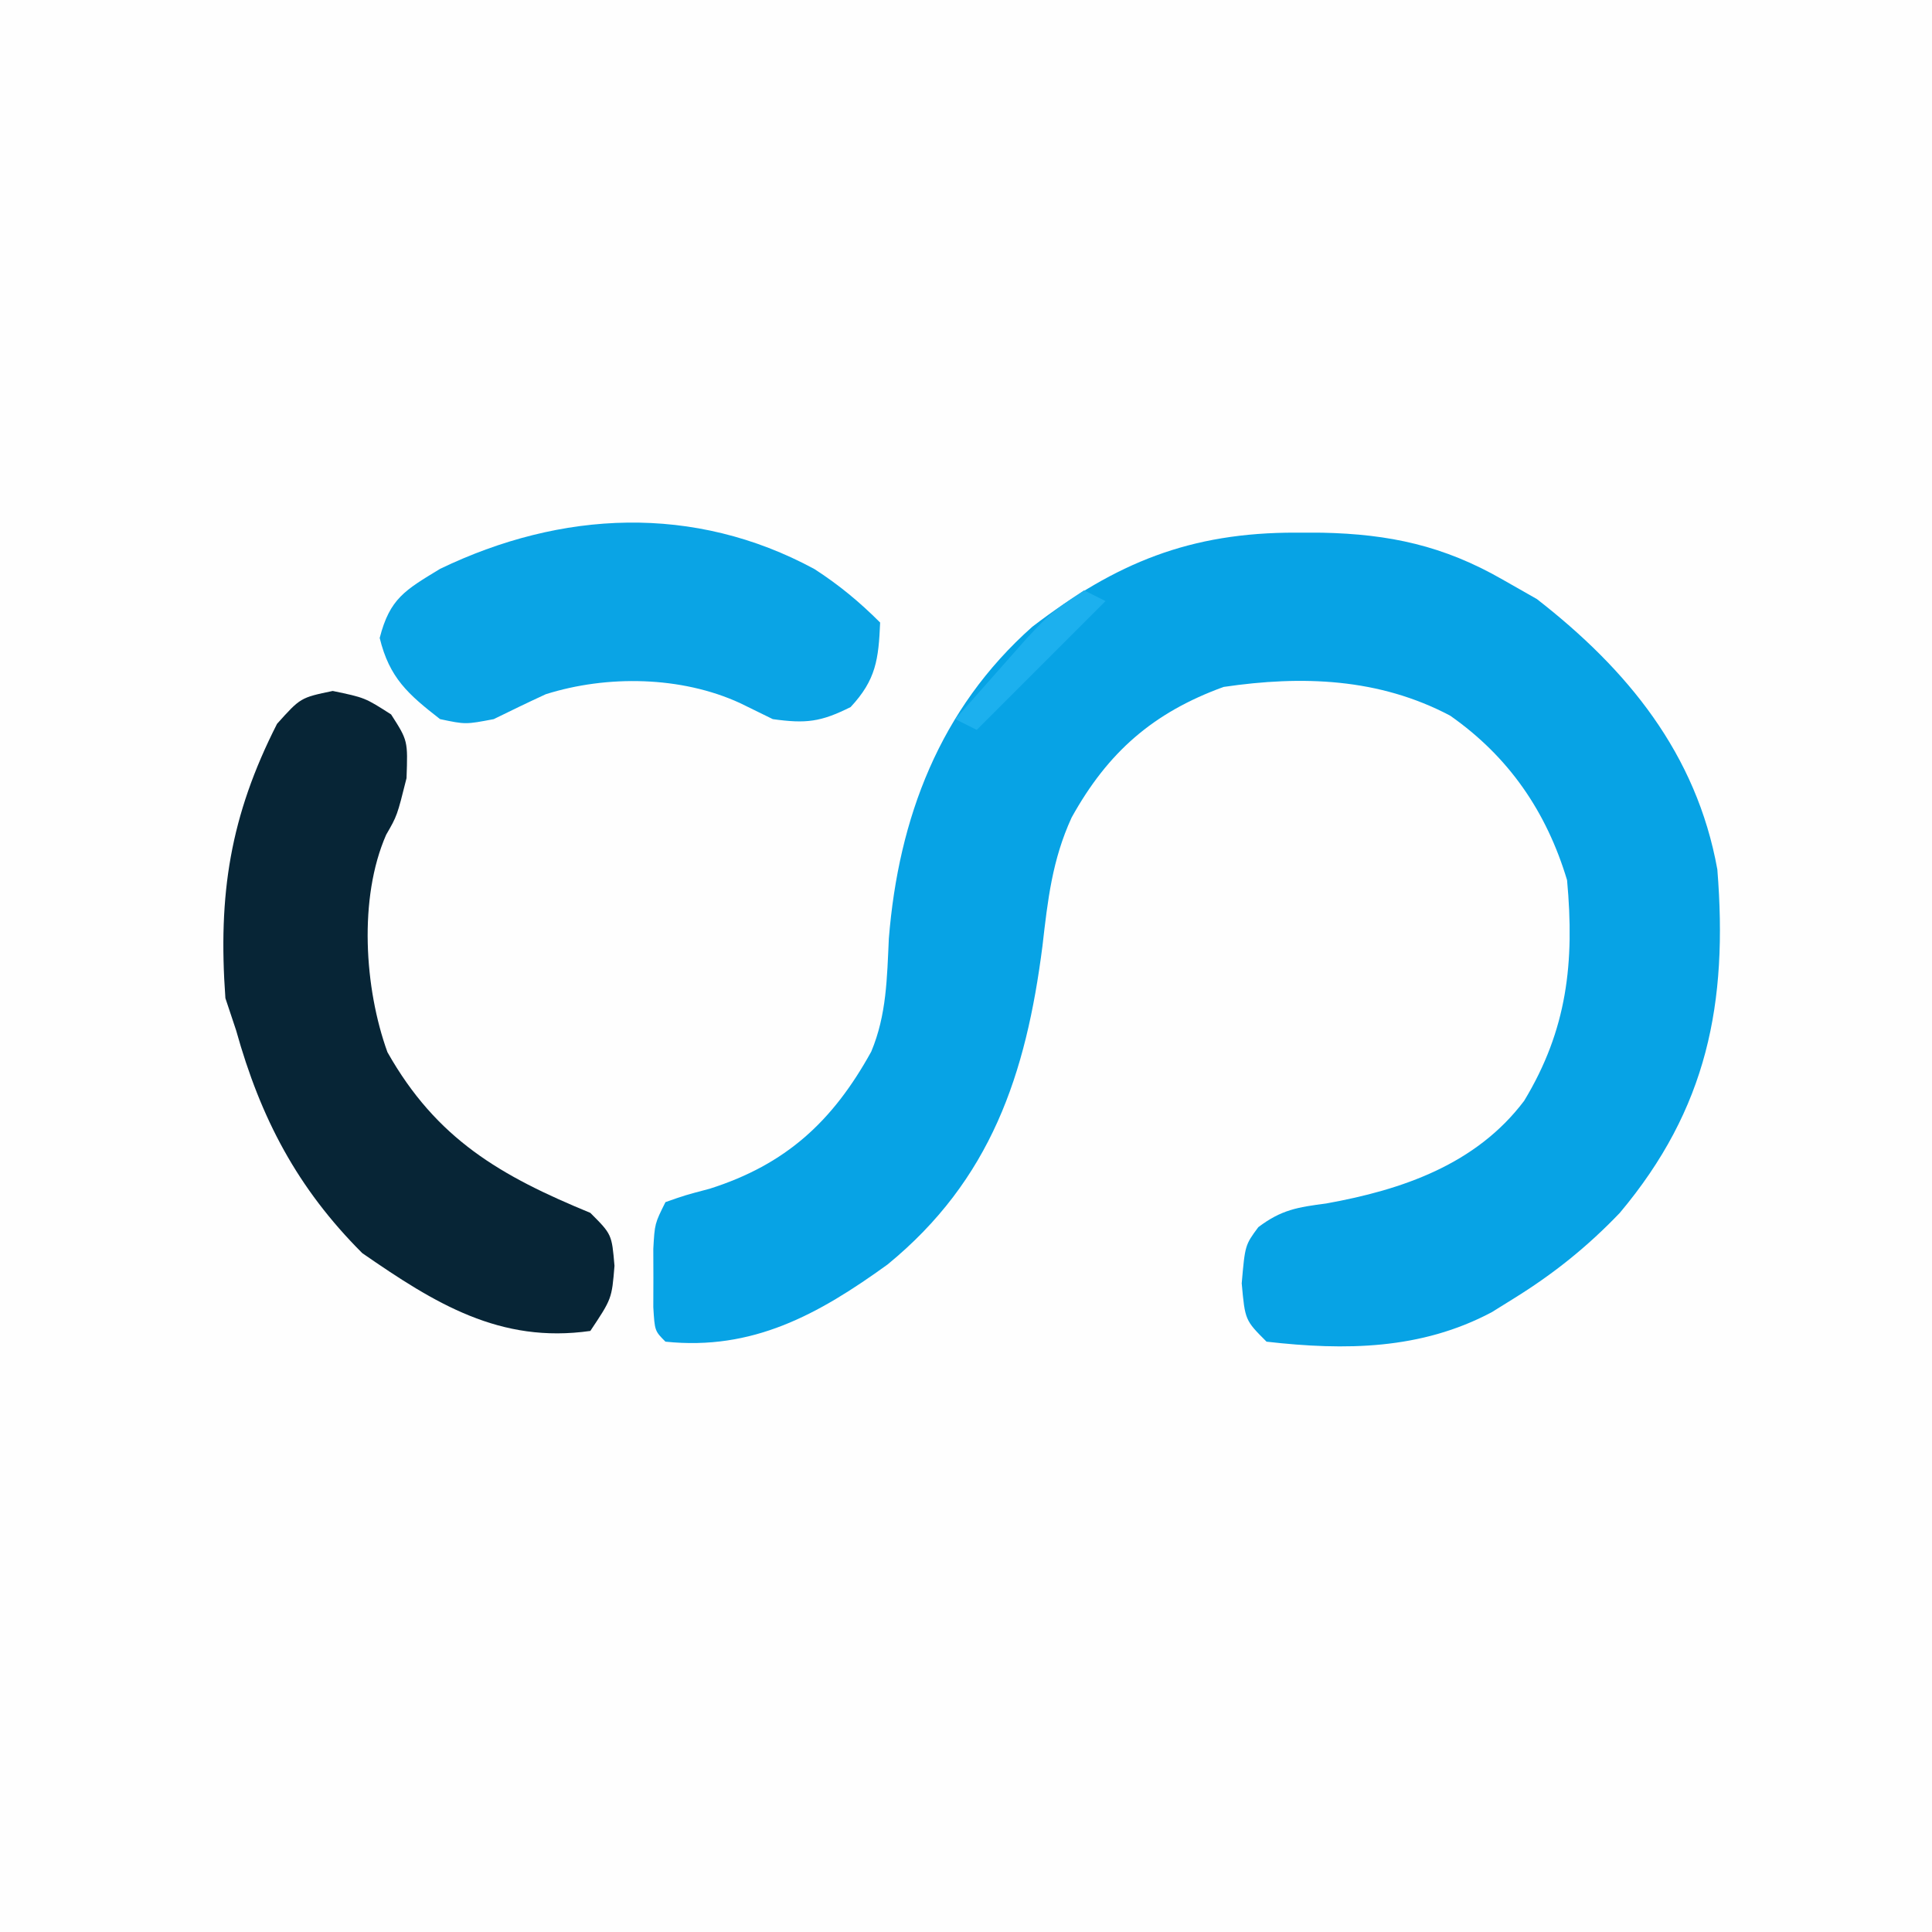
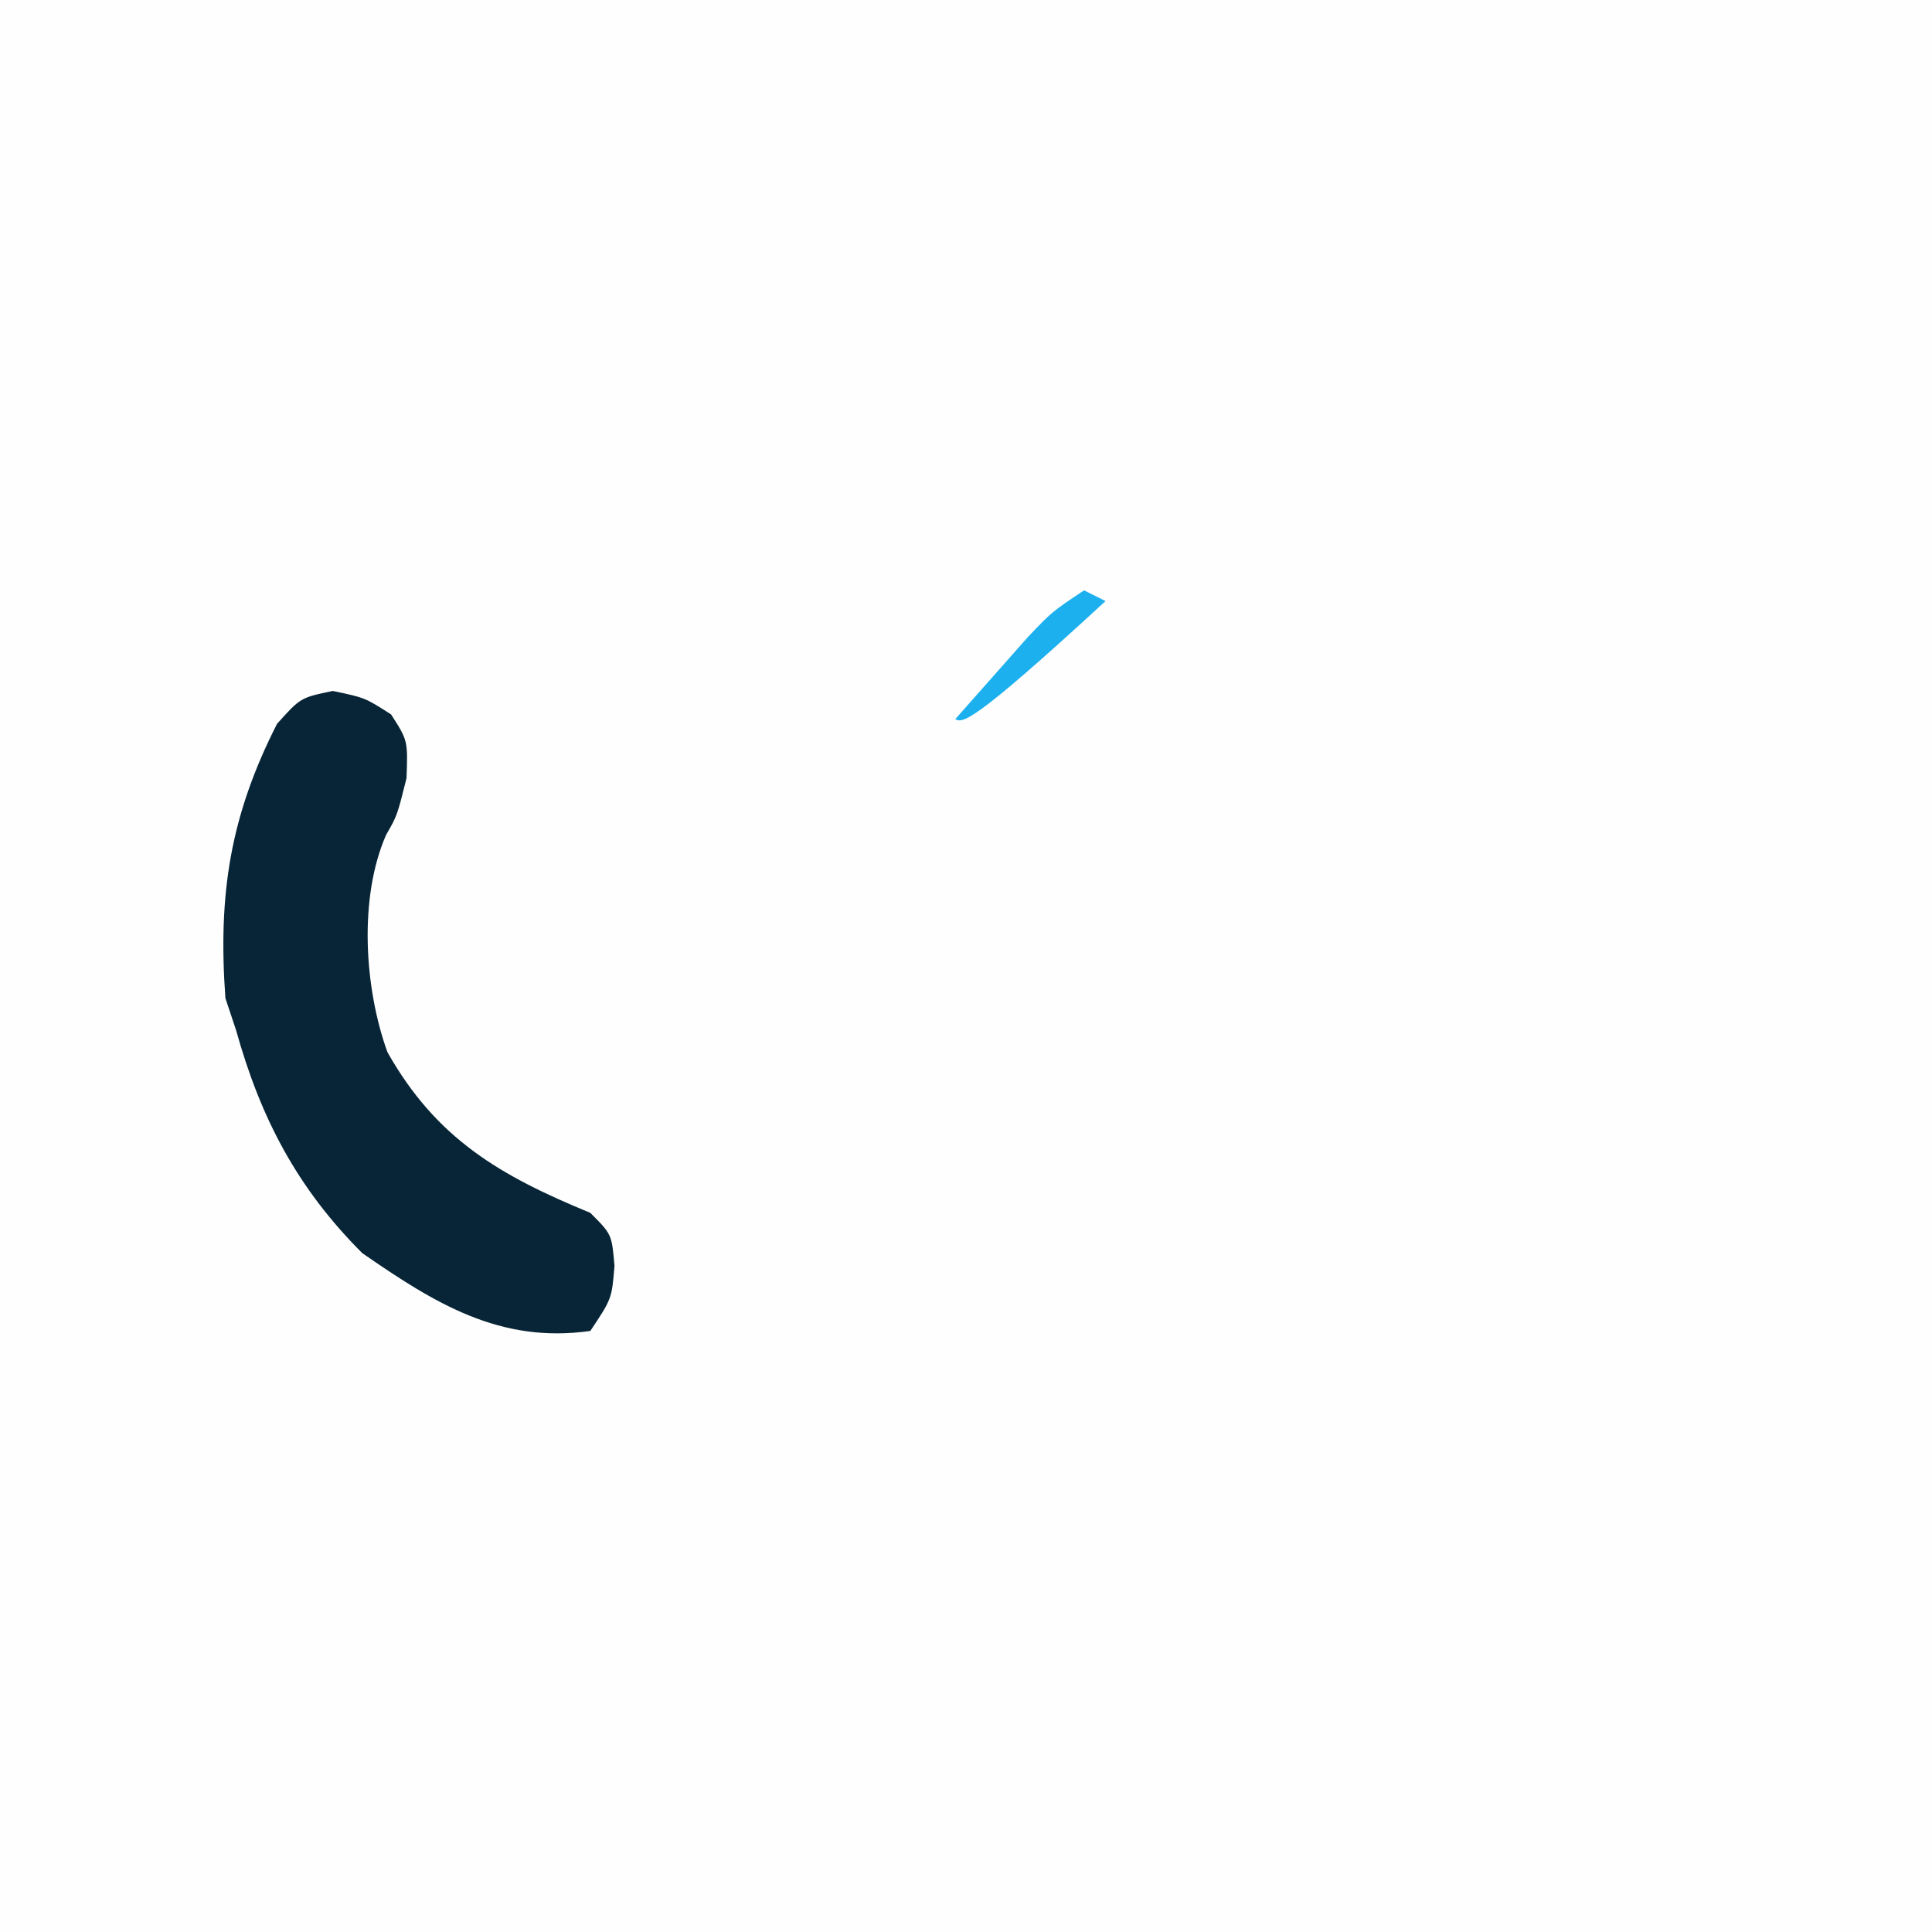
<svg xmlns="http://www.w3.org/2000/svg" version="1.1" width="180" height="180">
  <rect width="100%" height="100%" fill="#808080" stroke="none" />
  <path d="M0 0 C59.4 0 118.8 0 180 0 C180 59.4 180 118.8 180 180 C120.6 180 61.2 180 0 180 C0 120.6 0 61.2 0 0 Z " fill="#FEFEFE" transform="translate(0,0)" />
-   <path d="M0 0 C0.797 0.002 1.594 0.003 2.415 0.005 C8.697 0.135 13.749 1.214 19.25 4.375 C20.302 4.973 21.354 5.571 22.438 6.188 C30.873 12.748 37.306 20.597 39.25 31.375 C40.253 43.854 38.309 53.671 30.164 63.375 C27.135 66.54 23.974 69.072 20.25 71.375 C19.585 71.789 18.92 72.203 18.234 72.629 C11.64 76.134 4.577 76.212 -2.75 75.375 C-4.75 73.375 -4.75 73.375 -5.062 69.938 C-4.75 66.375 -4.75 66.375 -3.516 64.707 C-1.355 63.077 0.141 62.852 2.812 62.5 C9.897 61.226 16.78 58.862 21.25 52.938 C25.273 46.299 25.954 40.03 25.25 32.375 C23.337 26 19.817 20.87 14.352 17.047 C7.721 13.547 0.569 13.296 -6.75 14.375 C-13.319 16.762 -17.541 20.463 -20.91 26.543 C-22.72 30.49 -23.132 34.215 -23.625 38.5 C-25.153 50.475 -28.431 60.304 -38.062 68.188 C-44.529 72.861 -50.635 76.22 -58.75 75.375 C-59.75 74.375 -59.75 74.375 -59.883 72.16 C-59.88 71.262 -59.878 70.363 -59.875 69.438 C-59.878 68.542 -59.88 67.646 -59.883 66.723 C-59.75 64.375 -59.75 64.375 -58.75 62.375 C-56.93 61.734 -56.93 61.734 -54.625 61.125 C-47.542 58.873 -43.172 54.868 -39.578 48.351 C-38.142 44.925 -38.111 41.484 -37.938 37.812 C-37.037 26.609 -33.208 16.435 -24.57 8.766 C-16.76 2.799 -9.882 -0.021 0 0 Z " fill="#07A3E5" transform="translate(120.75,49.625)" />
  <path d="M0 0 C3 0.625 3 0.625 5.438 2.188 C7 4.625 7 4.625 6.875 8.125 C6 11.625 6 11.625 4.977 13.398 C2.397 19.28 2.944 27.71 5.098 33.656 C9.682 41.774 15.653 45.188 24 48.625 C26 50.625 26 50.625 26.25 53.562 C26 56.625 26 56.625 24 59.625 C15.581 60.828 9.515 57.058 2.75 52.375 C-3.306 46.319 -6.714 39.815 -9 31.625 C-9.33 30.635 -9.66 29.645 -10 28.625 C-10.698 18.936 -9.558 11.653 -5.188 3.062 C-3 0.625 -3 0.625 0 0 Z " fill="#072536" transform="translate(31,64.375)" />
-   <path d="M0 0 C2.275 1.467 4.204 3.067 6.117 4.98 C5.972 8.402 5.735 10.319 3.367 12.855 C0.581 14.249 -0.79 14.412 -3.883 13.98 C-4.893 13.485 -5.904 12.99 -6.945 12.48 C-12.41 9.969 -19.324 9.857 -25.035 11.66 C-26.663 12.408 -28.274 13.192 -29.883 13.98 C-32.508 14.48 -32.508 14.48 -34.883 13.98 C-37.869 11.658 -39.601 10.138 -40.508 6.418 C-39.563 2.734 -38.143 1.962 -34.883 -0.02 C-23.595 -5.458 -11.227 -6.08 0 0 Z " fill="#0AA4E5" transform="translate(75.883,53.02)" />
-   <path d="M0 0 C0.66 0.33 1.32 0.66 2 1 C-1.96 4.96 -5.92 8.92 -10 13 C-10.66 12.67 -11.32 12.34 -12 12 C-10.567 10.371 -9.128 8.747 -7.688 7.125 C-6.887 6.22 -6.086 5.315 -5.262 4.383 C-3 2 -3 2 0 0 Z " fill="#1CB0EE" transform="translate(101,55)" />
+   <path d="M0 0 C0.66 0.33 1.32 0.66 2 1 C-10.66 12.67 -11.32 12.34 -12 12 C-10.567 10.371 -9.128 8.747 -7.688 7.125 C-6.887 6.22 -6.086 5.315 -5.262 4.383 C-3 2 -3 2 0 0 Z " fill="#1CB0EE" transform="translate(101,55)" />
</svg>